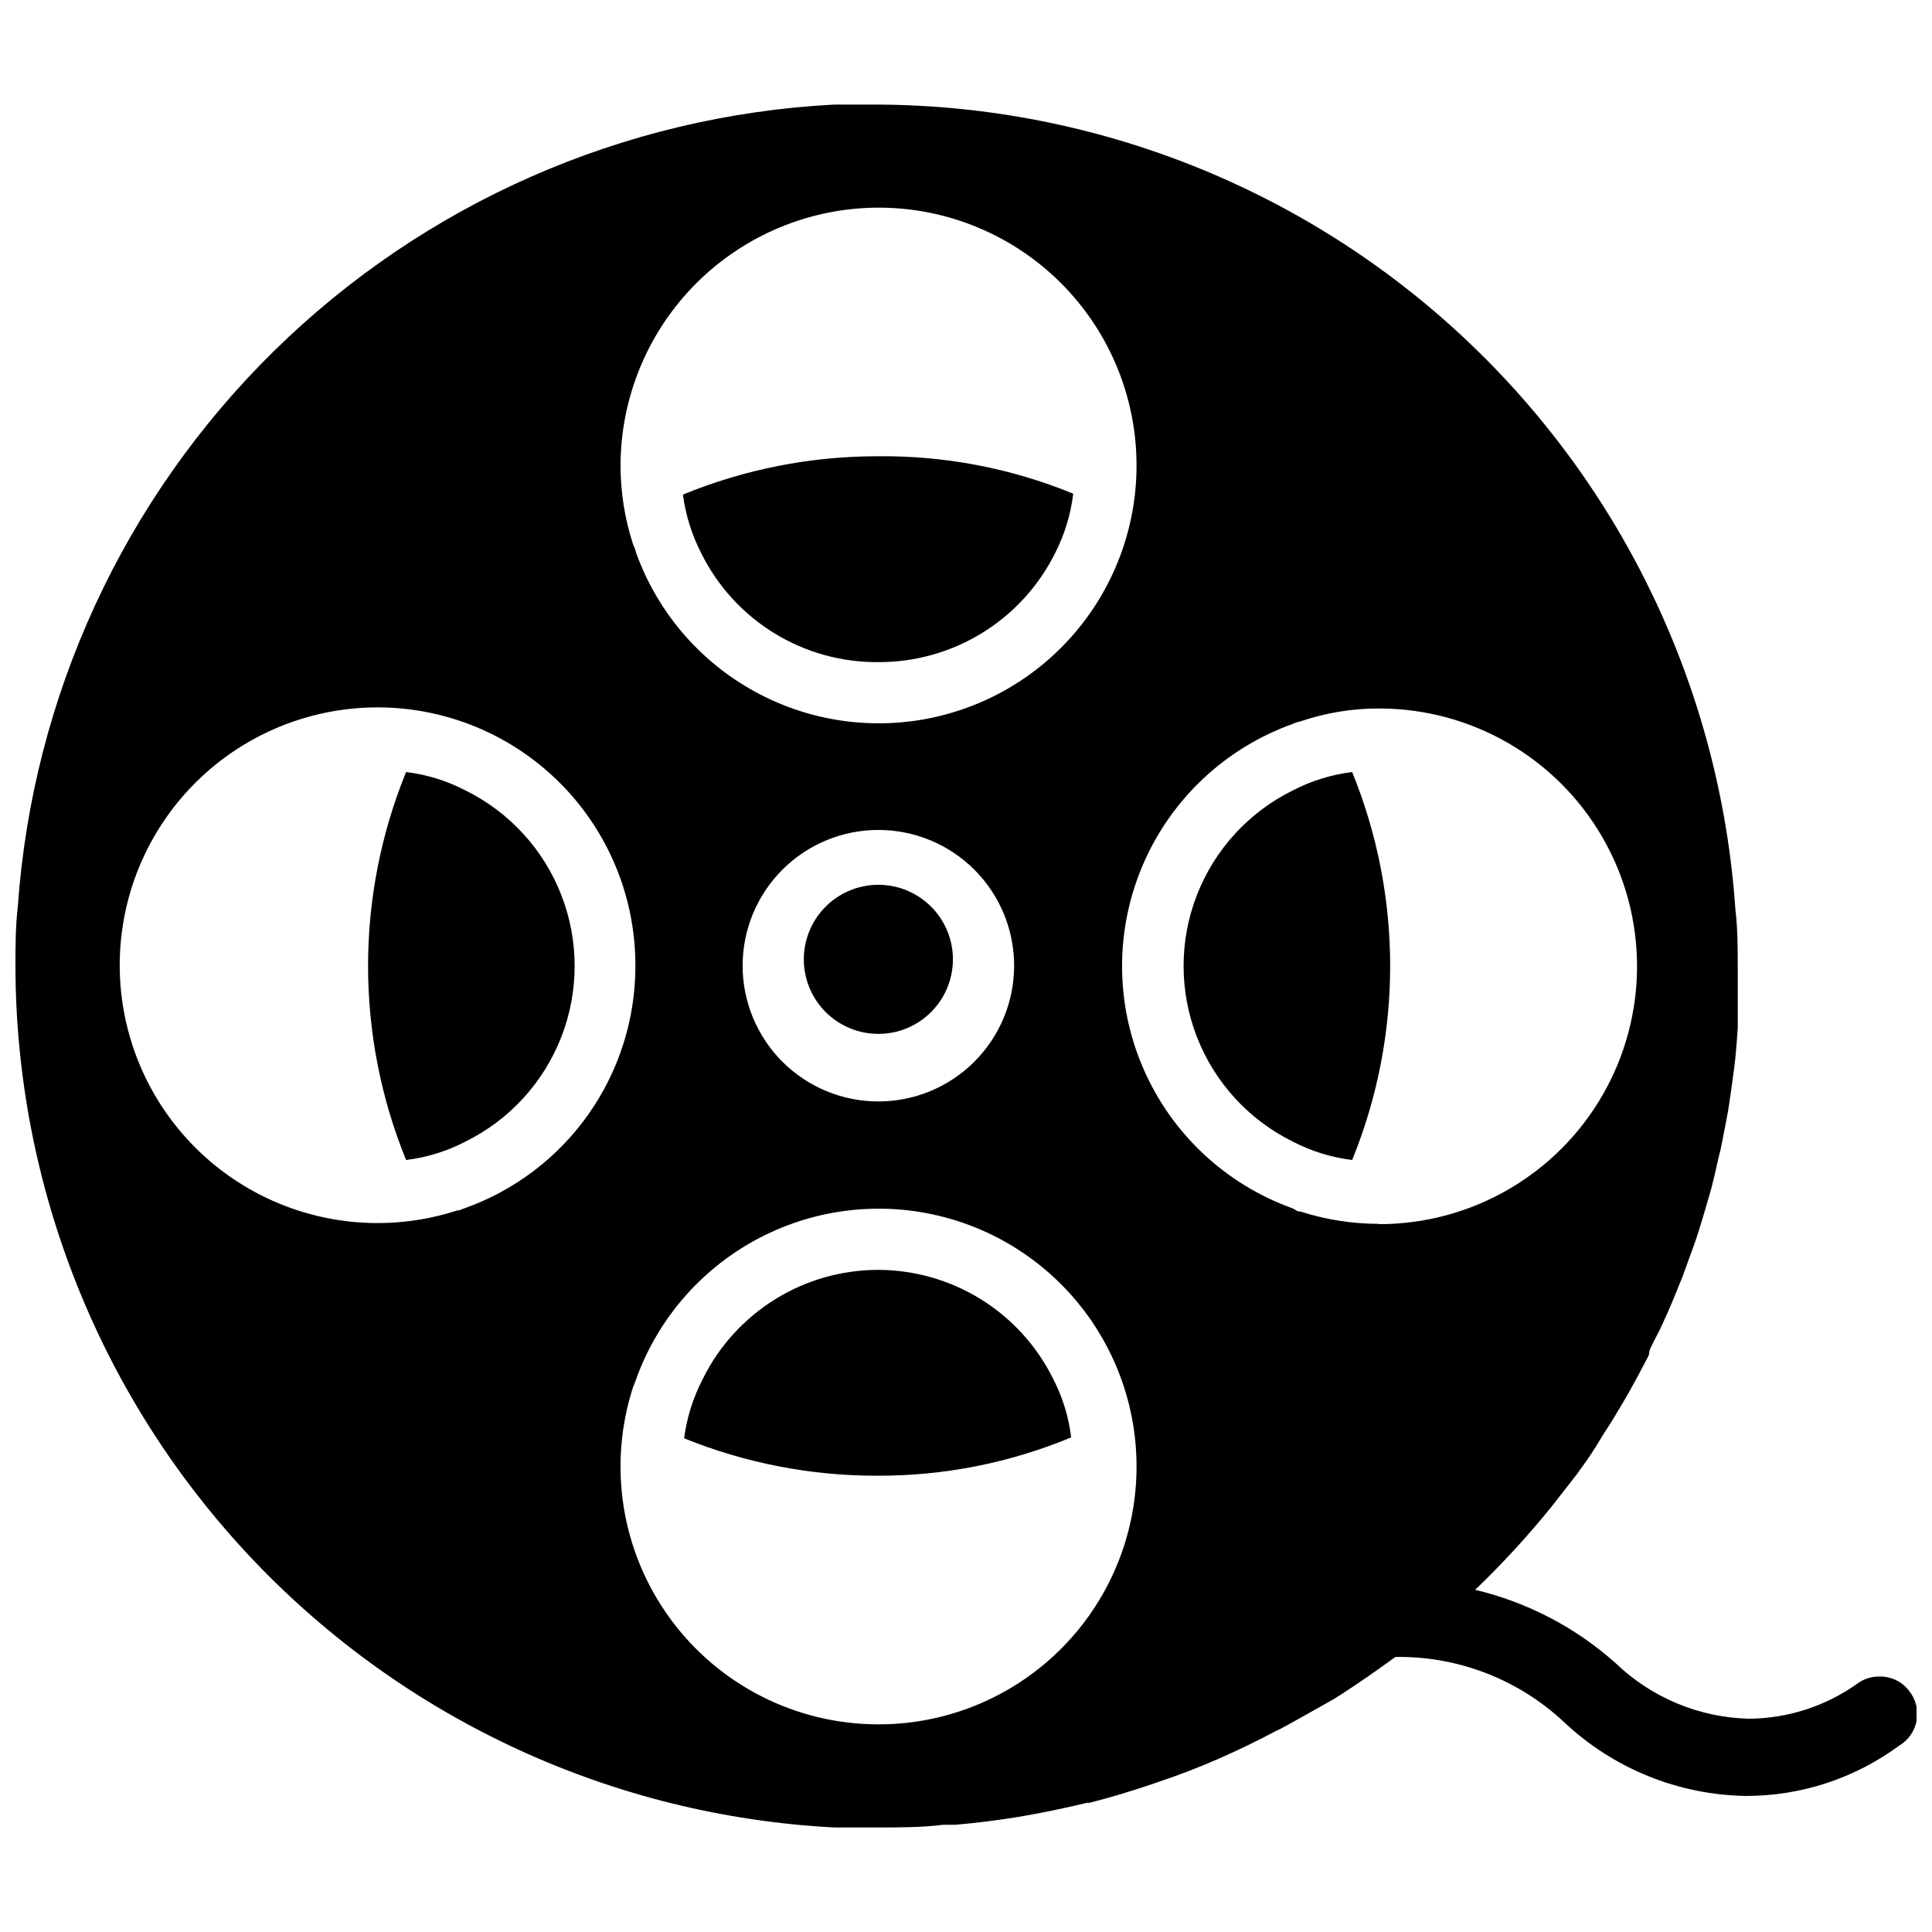
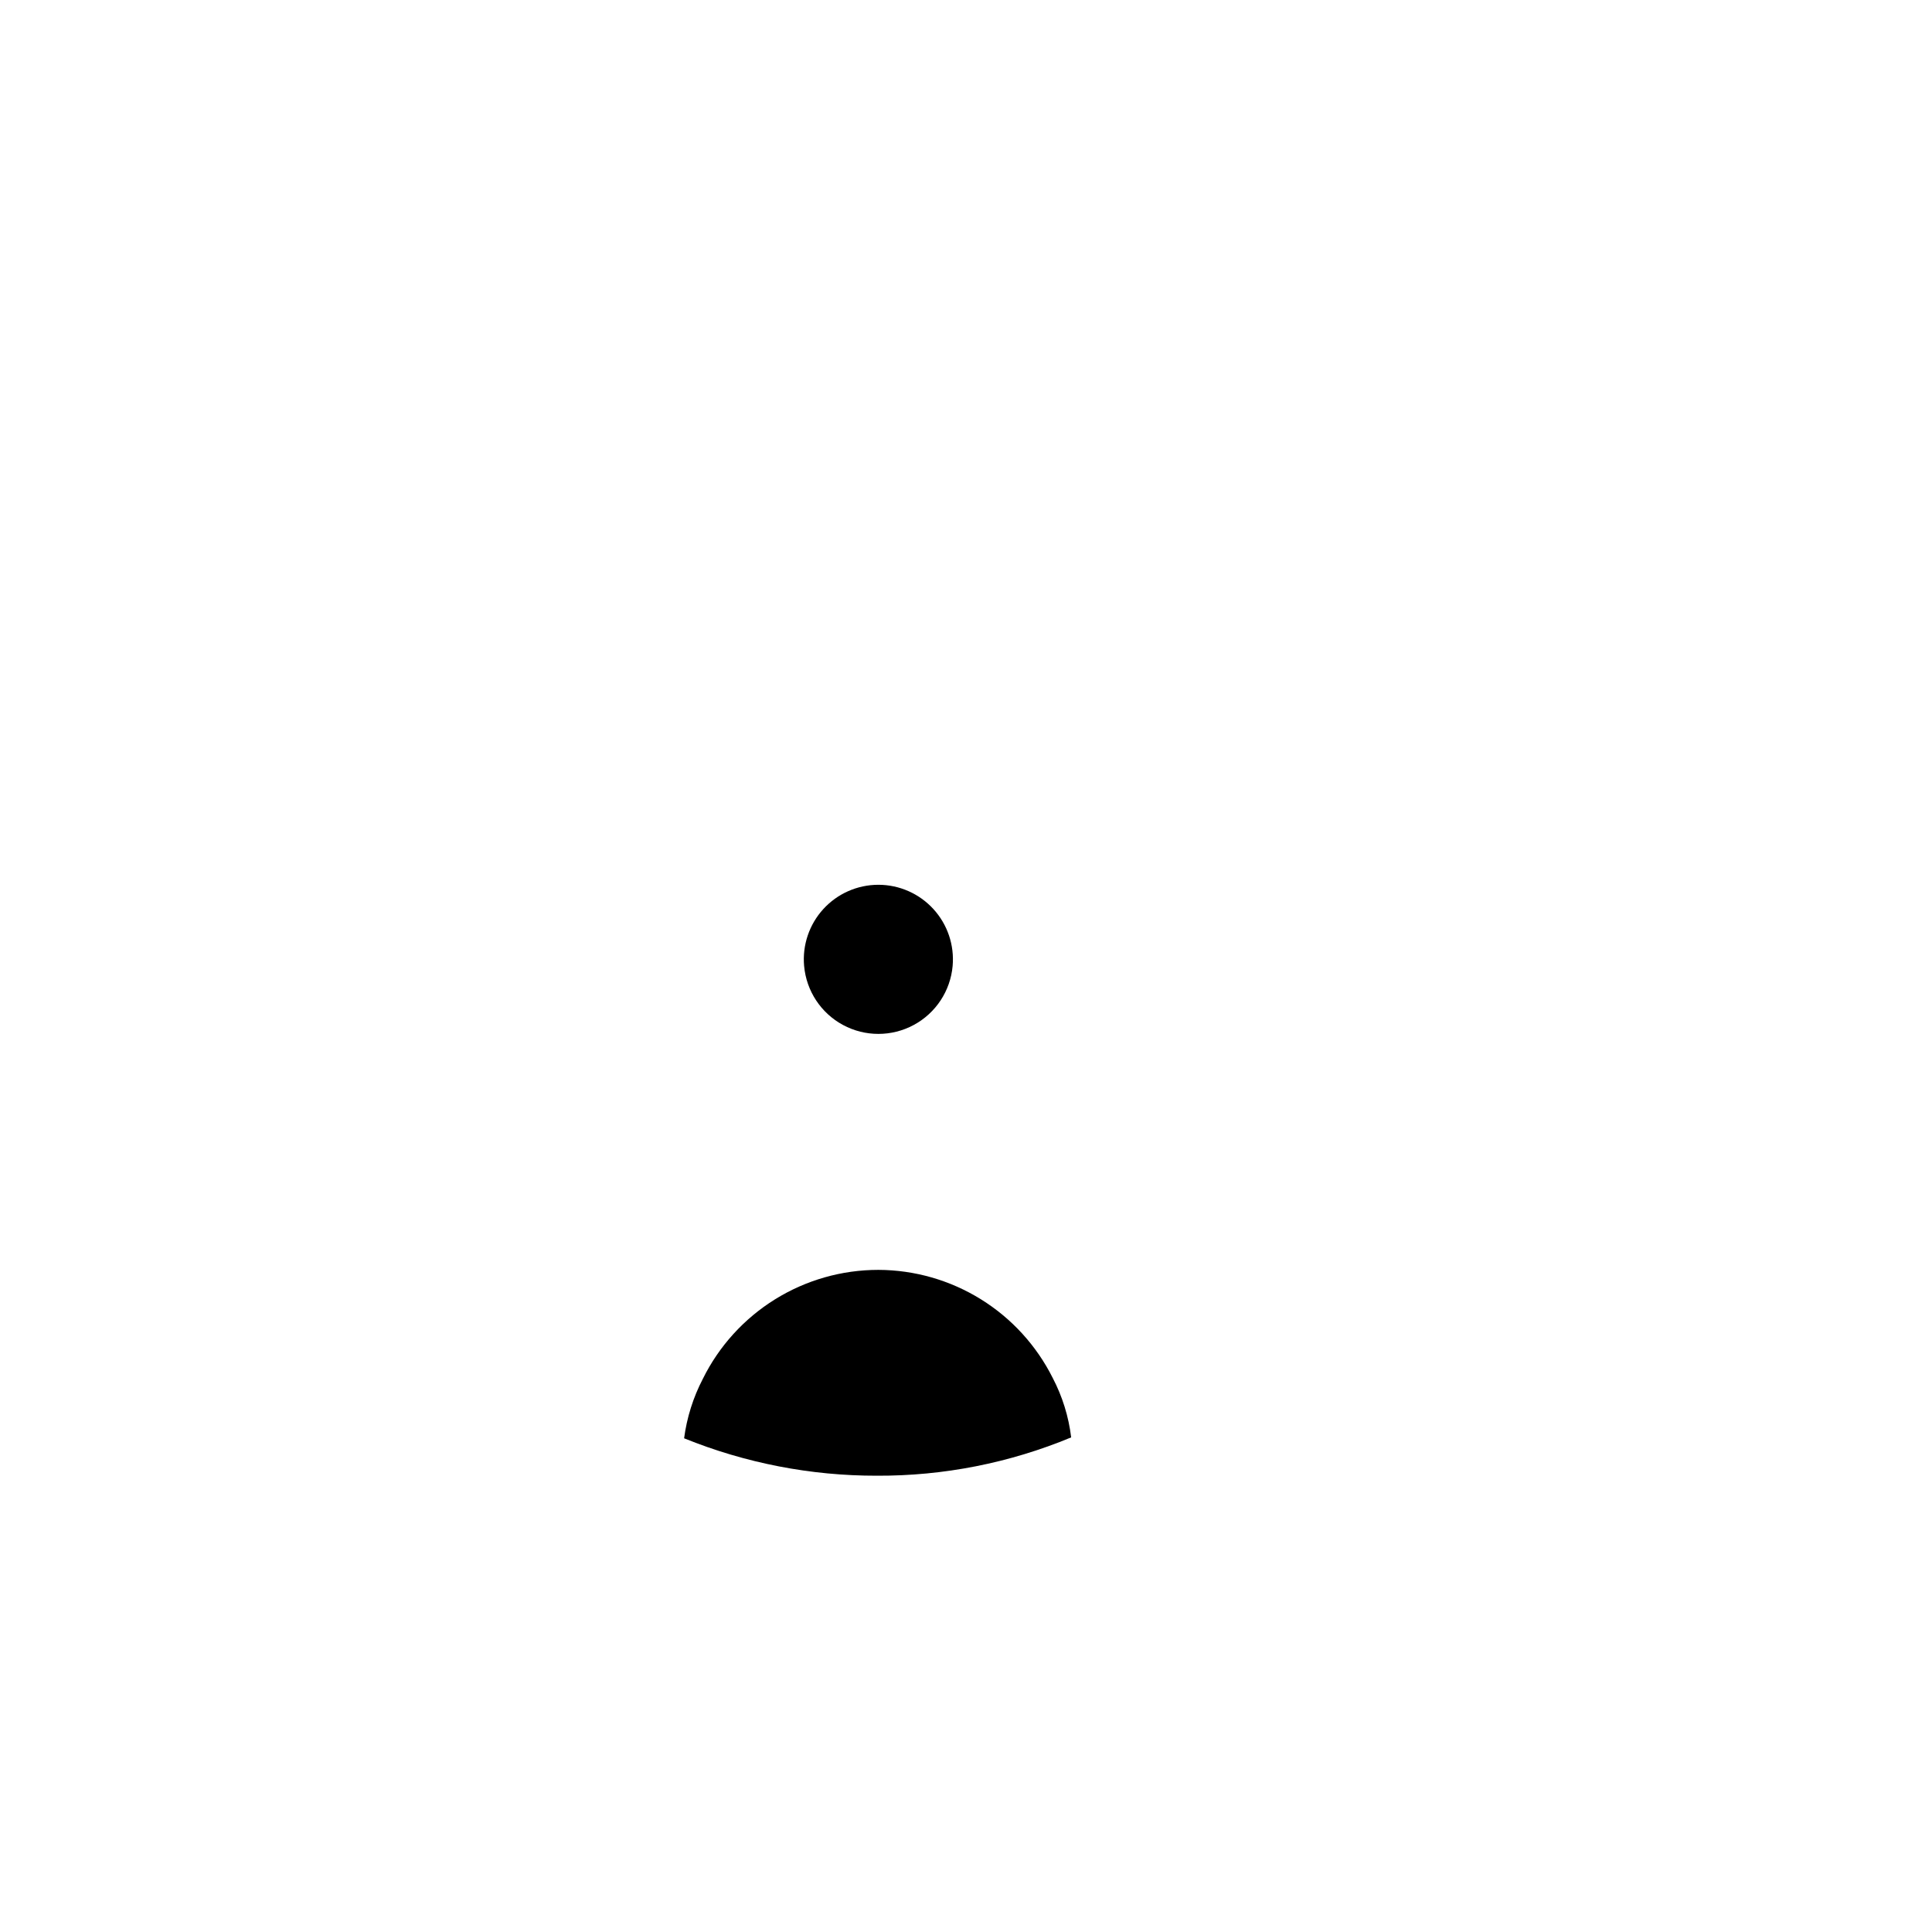
<svg xmlns="http://www.w3.org/2000/svg" width="800px" height="800px" version="1.1" viewBox="144 144 512 512">
  <defs>
    <clipPath id="a">
      <path d="m148.09 171h503.81v458h-503.81z" />
    </clipPath>
  </defs>
  <path d="m376.78 480.53c-9.68-0.004-19.164 2.699-27.387 7.805-8.219 5.106-14.852 12.406-19.137 21.082-2.559 4.922-4.234 10.25-4.961 15.746 16.227 6.578 33.578 9.945 51.09 9.918 17.664 0.078 35.168-3.371 51.484-10.156-0.664-5.5-2.316-10.832-4.883-15.742-4.297-8.582-10.891-15.809-19.051-20.867-8.156-5.059-17.559-7.754-27.156-7.785z" />
-   <path d="m376.78 319.47c9.723 0.035 19.266-2.652 27.543-7.758 8.277-5.106 14.961-12.426 19.293-21.133 2.512-4.926 4.137-10.258 4.805-15.746-16.504-6.773-34.199-10.145-52.035-9.918-17.633 0.008-35.094 3.457-51.406 10.156 0.727 5.496 2.406 10.824 4.961 15.742 4.344 8.68 11.039 15.969 19.316 21.031 8.281 5.066 17.816 7.707 27.523 7.625z" />
  <path d="m357.1 400c0.59 6.613 4.465 12.488 10.312 15.633 5.848 3.148 12.883 3.148 18.73 0 5.848-3.144 9.723-9.02 10.316-15.633 0.492-5.527-1.355-11.004-5.102-15.098-3.742-4.094-9.031-6.426-14.578-6.426s-10.84 2.332-14.582 6.426c-3.742 4.094-5.594 9.57-5.098 15.098z" />
-   <path d="m486.59 353.48c-11.633 5.738-20.695 15.629-25.398 27.723-4.703 12.09-4.703 25.508 0 37.598 4.703 12.094 13.766 21.984 25.398 27.727 4.914 2.555 10.246 4.211 15.746 4.879 13.43-32.953 13.43-69.855 0-102.81-5.5 0.672-10.832 2.324-15.746 4.883z" />
-   <path d="m267.36 353.48c-4.91-2.566-10.246-4.219-15.746-4.883-13.43 32.953-13.43 69.855 0 102.81 5.5-0.66 10.836-2.316 15.746-4.879 11.637-5.742 20.695-15.633 25.398-27.727 4.703-12.09 4.703-25.508 0-37.598-4.703-12.094-13.762-21.984-25.398-27.723z" />
  <g clip-path="url(#a)">
-     <path d="m649.86 592c-1.883-2.418-4.809-3.793-7.871-3.699-2.133-0.023-4.211 0.668-5.902 1.969-8.363 5.918-18.336 9.129-28.578 9.211-13.207-0.316-25.816-5.566-35.344-14.723-10.605-9.473-23.402-16.156-37.234-19.441 7.234-6.934 14.02-14.324 20.309-22.121l0.551-0.707c2.125-2.676 4.172-5.352 6.141-7.871l1.18-1.652c1.812-2.441 3.465-4.961 5.195-7.871 0.473-0.789 0.945-1.574 1.496-2.363 1.496-2.281 2.914-4.723 4.328-7.086l1.73-2.992c1.258-2.281 2.519-4.566 3.699-6.848 1.184-2.285 1.5-2.602 1.5-3.465 0-0.867 2.125-4.41 3.148-6.691s1.18-2.519 1.73-3.777c0.551-1.258 1.891-4.41 2.754-6.613 0.867-2.203 1.18-2.754 1.652-4.172s1.574-4.328 2.363-6.535c0.789-2.203 1.023-2.914 1.496-4.41 0.473-1.496 1.34-4.328 1.969-6.535l1.34-4.644c0.551-2.203 1.102-4.41 1.574-6.613 0.473-2.203 0.789-3.148 1.102-4.723 0.316-1.574 0.867-4.566 1.34-6.926 0.473-2.363 0.551-3.07 0.789-4.644 0.234-1.574 0.707-4.801 1.023-7.242 0.316-2.441 0.395-2.992 0.551-4.488 0.156-1.496 0.473-5.352 0.629-7.871v-3.777-12.043c0-5.195 0-10.391-0.629-15.742l-0.004-0.004c-3.973-57.633-29.586-111.63-71.707-151.17-42.121-39.535-97.633-61.684-155.4-62.004h-11.73c-55.785 2.918-108.58 26.141-148.43 65.293s-63.996 91.523-67.898 147.25c-0.629 5.356-0.629 10.551-0.629 15.746 0.082 58.586 22.621 114.91 62.98 157.38s95.465 67.848 153.97 70.91h11.73c5.824 0 11.492 0 17.16-0.707h3.227c5.59-0.473 11.02-1.18 16.453-2.047l2.281-0.395c5.512-0.945 10.863-2.125 16.215-3.387h0.629c5.59-1.418 11.02-3.07 16.375-4.879l2.047-0.707c5.434-1.812 10.707-3.856 15.742-6.062 5.246-2.309 10.285-4.75 15.113-7.32l1.34-0.629c4.801-2.598 9.445-5.273 14.09-7.871l2.363-1.496c4.488-2.914 8.895-5.984 13.227-9.133l0.789-0.551h1.418v-0.004c16.059 0.113 31.488 6.269 43.215 17.238 13.09 12.355 30.34 19.352 48.336 19.602 14.559-0.008 28.738-4.668 40.461-13.301 2.473-1.445 4.184-3.902 4.684-6.723 0.5-2.816-0.262-5.715-2.086-7.922zm-273.08-392.97c16.785-0.023 32.992 6.137 45.527 17.297 12.539 11.164 20.527 26.555 22.441 43.23 1.918 16.676-2.371 33.477-12.051 47.191-9.676 13.715-24.062 23.391-40.418 27.176-16.352 3.789-33.527 1.422-48.25-6.644s-25.957-21.273-31.566-37.094c0-0.551-0.473-1.258-0.707-1.969-2.188-6.738-3.305-13.777-3.309-20.859 0.043-18.109 7.254-35.465 20.062-48.27 12.805-12.805 30.16-20.02 48.27-20.059zm35.973 200.97c-0.02 9.535-3.828 18.672-10.582 25.406-6.754 6.731-15.906 10.504-25.445 10.488-9.535-0.012-18.676-3.812-25.414-10.562-6.734-6.754-10.516-15.902-10.508-25.438 0.008-9.539 3.801-18.68 10.547-25.422 6.746-6.742 15.891-10.527 25.43-10.527 9.555 0 18.715 3.801 25.465 10.562 6.75 6.766 10.531 15.938 10.508 25.492zm-145.71 64.234-1.496 0.551h-0.395 0.004c-18.422 5.981-38.516 3.863-55.285-5.828-16.766-9.688-28.637-26.039-32.656-44.984-4.019-18.945 0.191-38.703 11.582-54.367 11.391-15.664 28.895-25.754 48.156-27.77 19.262-2.016 38.473 4.242 52.855 17.207 14.387 12.969 22.59 31.43 22.578 50.797 0.043 14.109-4.297 27.883-12.418 39.418-8.121 11.535-19.629 20.262-32.926 24.977zm109.74 136.74c-21.855 0-42.395-10.453-55.254-28.125-12.863-17.672-16.492-40.43-9.77-61.223l0.707-1.812c5.609-15.82 16.844-29.023 31.566-37.094 14.723-8.066 31.898-10.43 48.25-6.644 16.355 3.785 30.742 13.461 40.418 27.176 9.68 13.719 13.969 30.516 12.051 47.191-1.914 16.68-9.902 32.066-22.441 43.23-12.535 11.164-28.742 17.32-45.527 17.301zm132.64-132.64c-7.109-0.004-14.172-1.121-20.938-3.309h-0.551l-1.34-0.785c-17.762-6.348-32.098-19.77-39.602-37.074-7.508-17.301-7.508-36.941 0-54.246 7.504-17.305 21.84-30.727 39.602-37.074 0.598-0.301 1.234-0.512 1.891-0.629 6.766-2.312 13.867-3.484 21.02-3.461 24.41 0 46.969 13.023 59.172 34.164 12.207 21.141 12.207 47.188 0 68.328-12.203 21.141-34.762 34.164-59.172 34.164z" />
-   </g>
+     </g>
</svg>